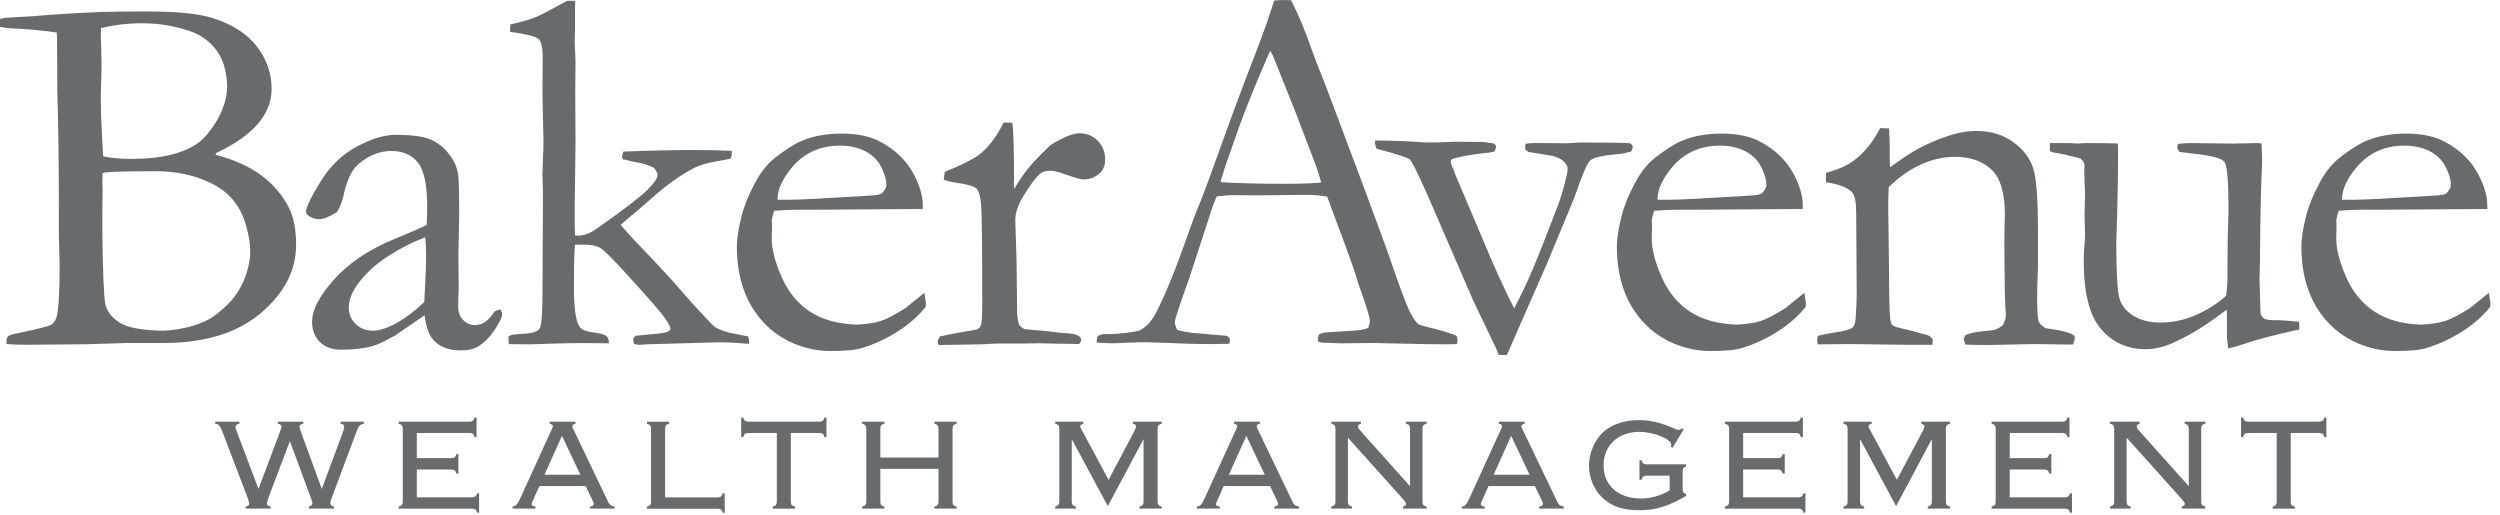
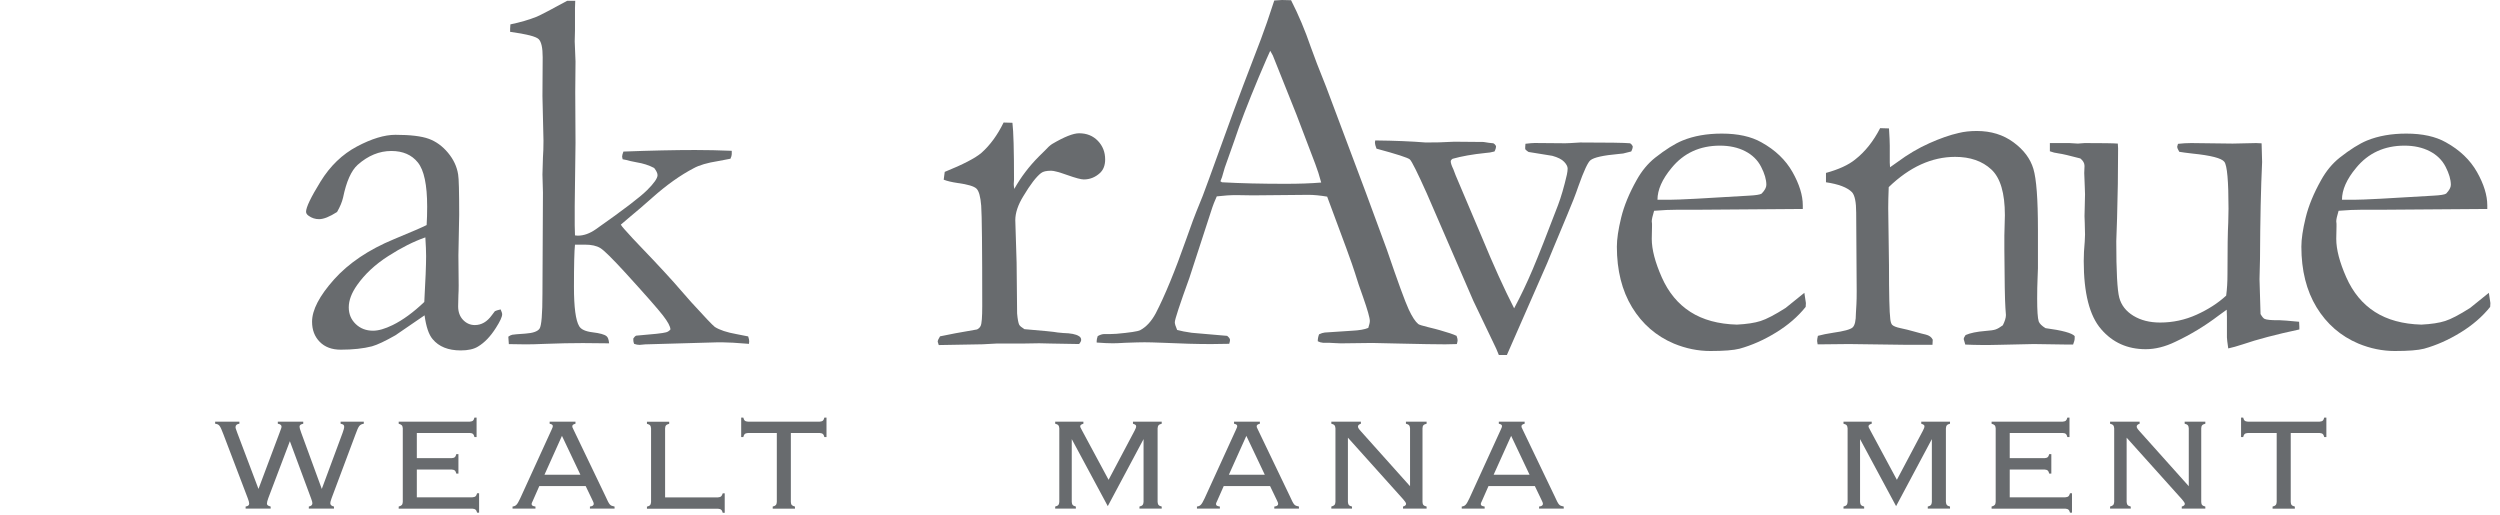
<svg xmlns="http://www.w3.org/2000/svg" width="194" height="40" viewBox="0 0 194 40" fill="none">
  <g clip-path="url(#clip0_7123_8141)">
-     <path fill-rule="evenodd" clip-rule="evenodd" d="M12.76 25.661C14.095 25.57 15.217 25.29 16.121 24.825C16.538 24.614 17.034 24.233 17.608 23.681C18.181 23.131 18.628 22.472 18.944 21.703C19.262 20.933 19.419 20.191 19.419 19.473C19.419 18.929 19.309 18.26 19.087 17.464C18.864 16.668 18.485 15.969 17.952 15.365C17.418 14.761 16.626 14.265 15.573 13.873C14.52 13.482 13.36 13.286 12.092 13.286C9.636 13.286 8.26 13.333 7.963 13.425C7.949 13.731 7.942 13.955 7.942 14.102L7.963 14.838L7.942 16.33V18.021C7.983 21.139 8.056 22.982 8.165 23.552C8.272 24.122 8.641 24.614 9.267 25.024C9.896 25.436 11.06 25.648 12.76 25.661ZM8.003 12.132C8.677 12.266 9.386 12.331 10.129 12.331C13.046 12.331 15.023 11.7 16.062 10.441C17.101 9.181 17.622 7.927 17.622 6.681C17.622 6.124 17.531 5.557 17.349 4.98C17.165 4.403 16.843 3.883 16.377 3.418C15.91 2.955 15.334 2.608 14.644 2.383C13.47 2 12.269 1.806 11.039 1.806C9.892 1.806 8.826 1.933 7.84 2.185C7.826 2.463 7.821 2.668 7.821 2.801C7.821 2.933 7.834 3.313 7.86 3.935C7.874 4.333 7.881 4.731 7.881 5.129L7.821 7.536L7.84 8.97L7.983 11.774L8.003 12.132ZM0 2.085V1.468C0.229 1.416 0.411 1.383 0.545 1.369L2.445 1.265C4.021 1.125 5.786 1.014 7.74 0.931C8.522 0.904 9.753 0.891 11.438 0.891C13.729 0.891 15.405 1.058 16.47 1.389C18.018 1.879 19.175 2.619 19.936 3.607C20.697 4.595 21.077 5.693 21.077 6.9C21.077 8.862 19.656 10.515 16.812 11.854L16.711 12.003C18.167 12.388 19.36 12.925 20.289 13.616C21.218 14.306 21.934 15.149 22.432 16.145C22.795 16.874 22.977 17.829 22.977 19.011C22.977 20.988 22.064 22.751 20.238 24.297C18.412 25.844 15.898 26.617 12.69 26.617H9.68L6.629 26.715C3.933 26.742 2.356 26.755 1.9 26.755C1.427 26.755 0.964 26.735 0.505 26.695V26.471C0.505 26.308 0.539 26.192 0.607 26.125C0.686 26.043 0.841 25.974 1.07 25.92C2.756 25.576 3.709 25.34 3.931 25.215C4.154 25.09 4.305 24.887 4.385 24.61C4.547 24.079 4.628 22.716 4.628 20.517C4.628 20.319 4.621 20.067 4.607 19.762C4.581 18.876 4.567 18.366 4.567 18.233V16.166C4.567 12.672 4.526 9.62 4.446 7.011L4.426 3.018L4.405 2.521C3.26 2.363 2.249 2.264 1.374 2.224C0.809 2.211 0.35 2.164 0 2.085Z" fill="#686B6E" />
    <path fill-rule="evenodd" clip-rule="evenodd" d="M32.925 23.433C33.019 21.749 33.066 20.561 33.066 19.872C33.066 19.515 33.046 19.03 33.007 18.421C32.1 18.738 31.14 19.221 30.128 19.872C29.113 20.521 28.31 21.272 27.713 22.12C27.282 22.731 27.064 23.308 27.064 23.851C27.064 24.368 27.245 24.8 27.603 25.145C27.96 25.489 28.41 25.663 28.95 25.663C29.37 25.663 29.878 25.515 30.472 25.225C31.255 24.84 32.074 24.243 32.925 23.433ZM38.848 24.01C38.927 24.183 38.968 24.308 38.968 24.389C38.968 24.587 38.805 24.939 38.483 25.442C38.064 26.106 37.601 26.591 37.089 26.895C36.765 27.095 36.322 27.193 35.754 27.193C34.784 27.193 34.057 26.902 33.573 26.318C33.276 25.974 33.066 25.357 32.946 24.469L30.683 26.019C29.888 26.471 29.282 26.757 28.864 26.875C28.191 27.048 27.382 27.135 26.439 27.135C25.751 27.135 25.209 26.932 24.812 26.527C24.414 26.123 24.216 25.603 24.216 24.965C24.216 24.051 24.787 22.957 25.926 21.682C27.068 20.41 28.617 19.369 30.576 18.559C31.954 17.989 32.796 17.624 33.107 17.465C33.135 17.027 33.148 16.549 33.148 16.032C33.148 14.348 32.908 13.207 32.427 12.61C31.949 12.013 31.262 11.716 30.37 11.716C29.437 11.716 28.566 12.073 27.756 12.789C27.255 13.241 26.877 14.088 26.621 15.337C26.54 15.681 26.385 16.052 26.155 16.451C25.576 16.822 25.113 17.007 24.762 17.007C24.465 17.007 24.195 16.92 23.954 16.748C23.818 16.656 23.75 16.549 23.75 16.43C23.75 16.086 24.125 15.306 24.873 14.092C25.62 12.878 26.563 11.971 27.701 11.367C28.84 10.764 29.834 10.461 30.683 10.461C31.842 10.461 32.703 10.565 33.269 10.77C33.834 10.976 34.334 11.338 34.764 11.854C35.195 12.371 35.459 12.934 35.552 13.545C35.606 13.838 35.633 14.878 35.633 16.67L35.572 19.832L35.593 22.14C35.593 22.445 35.586 22.704 35.572 22.917C35.559 23.301 35.552 23.586 35.552 23.771C35.552 24.21 35.681 24.56 35.936 24.827C36.192 25.091 36.495 25.225 36.847 25.225C37.358 25.225 37.796 24.972 38.16 24.469L38.403 24.149C38.469 24.111 38.618 24.064 38.848 24.01Z" fill="#686B6E" />
    <path fill-rule="evenodd" clip-rule="evenodd" d="M39.486 26.703L39.445 26.126C39.555 26.047 39.654 25.997 39.749 25.977C39.843 25.957 40.183 25.927 40.769 25.888C41.355 25.848 41.722 25.72 41.87 25.5C42.019 25.281 42.094 24.377 42.094 22.786L42.133 14.935L42.094 13.543C42.094 13.425 42.106 12.98 42.133 12.21C42.16 11.852 42.174 11.422 42.174 10.919L42.094 7.46L42.112 4.438C42.112 3.71 42.009 3.242 41.8 3.036C41.591 2.831 40.854 2.643 39.586 2.471V2.232C39.586 2.152 39.594 2.039 39.607 1.892C40.375 1.733 41.056 1.534 41.649 1.297C41.958 1.165 42.746 0.752 44.014 0.062H44.639C44.625 0.368 44.619 0.554 44.619 0.619V2.351L44.598 3.207L44.66 4.777L44.639 7.146L44.66 11.085L44.598 15.98V17.491C44.598 17.678 44.605 17.936 44.619 18.267L44.841 18.287C45.3 18.287 45.764 18.121 46.236 17.79C48.351 16.305 49.678 15.293 50.216 14.755C50.756 14.219 51.025 13.831 51.025 13.592C51.025 13.446 50.938 13.26 50.763 13.035C50.359 12.822 49.907 12.677 49.407 12.597C49.26 12.57 49.098 12.538 48.923 12.498C48.681 12.431 48.478 12.384 48.317 12.359L48.276 12.158C48.276 12.066 48.31 11.934 48.378 11.762C50.507 11.681 52.358 11.641 53.935 11.641C54.824 11.641 55.775 11.661 56.784 11.702V11.961C56.784 12.053 56.75 12.173 56.684 12.317C56.482 12.359 56.164 12.418 55.734 12.498C54.898 12.63 54.265 12.814 53.835 13.052C52.797 13.593 51.727 14.354 50.62 15.338C49.961 15.924 49.389 16.415 48.903 16.813L48.176 17.432C48.23 17.526 48.317 17.638 48.437 17.77C48.492 17.824 48.601 17.942 48.762 18.128C48.923 18.315 49.212 18.625 49.632 19.062C51.086 20.575 52.163 21.742 52.865 22.565C53.093 22.829 53.349 23.122 53.633 23.44C54.683 24.594 55.296 25.238 55.47 25.37C55.848 25.609 56.407 25.795 57.149 25.927C57.499 25.994 57.802 26.054 58.058 26.106C58.112 26.265 58.138 26.392 58.138 26.484L58.12 26.683C57.161 26.604 56.475 26.564 56.057 26.564H55.693L50.075 26.723C49.859 26.75 49.712 26.763 49.632 26.763C49.496 26.763 49.355 26.737 49.207 26.683C49.166 26.578 49.146 26.484 49.146 26.405V26.265C49.226 26.146 49.3 26.074 49.367 26.047C50.697 25.94 51.468 25.855 51.684 25.788C51.804 25.761 51.919 25.688 52.025 25.569C52.025 25.343 51.832 24.979 51.441 24.475C51.05 23.97 50.077 22.863 48.517 21.152C47.52 20.065 46.88 19.431 46.589 19.252C46.299 19.073 45.9 18.984 45.386 18.984H44.619C44.566 19.461 44.539 20.551 44.539 22.257C44.539 23.845 44.673 24.861 44.943 25.311C45.091 25.564 45.441 25.723 45.993 25.788C46.545 25.855 46.903 25.954 47.065 26.086C47.172 26.166 47.24 26.352 47.267 26.643C46.458 26.63 45.777 26.623 45.225 26.623C44.337 26.623 43.367 26.643 42.315 26.683C41.681 26.709 41.184 26.723 40.82 26.723C40.55 26.723 40.106 26.716 39.486 26.703Z" fill="#686B6E" />
-     <path fill-rule="evenodd" clip-rule="evenodd" d="M60.333 15.501H61.283C61.971 15.501 64.017 15.395 67.425 15.183C67.964 15.156 68.295 15.103 68.416 15.024C68.659 14.771 68.78 14.546 68.78 14.347C68.78 13.935 68.645 13.468 68.377 12.945C68.106 12.42 67.692 12.015 67.133 11.73C66.574 11.444 65.924 11.302 65.183 11.302C63.62 11.302 62.366 11.88 61.424 13.034C60.696 13.908 60.333 14.732 60.333 15.501ZM71.61 16.216L63.506 16.275L61.971 16.273C61.351 16.273 60.717 16.302 60.07 16.357C59.949 16.753 59.888 17.026 59.888 17.172L59.908 17.37V17.57L59.888 18.544C59.888 19.354 60.148 20.346 60.666 21.518C61.184 22.693 61.926 23.587 62.89 24.205C63.853 24.822 65.055 25.15 66.496 25.19C67.264 25.15 67.878 25.058 68.336 24.91C68.793 24.765 69.44 24.427 70.276 23.897L71.73 22.723L71.851 23.518C71.851 23.611 71.844 23.711 71.831 23.816C71.224 24.573 70.458 25.237 69.527 25.807C68.598 26.378 67.655 26.796 66.698 27.06C66.24 27.178 65.485 27.238 64.436 27.238C63.479 27.238 62.534 27.046 61.607 26.662C60.232 26.08 59.151 25.14 58.362 23.847C57.574 22.554 57.18 20.985 57.18 19.142C57.18 18.558 57.292 17.809 57.515 16.894C57.737 15.977 58.138 15.002 58.715 13.969C59.106 13.266 59.586 12.689 60.151 12.238C60.96 11.602 61.666 11.157 62.273 10.905C63.148 10.547 64.166 10.367 65.324 10.367C66.578 10.367 67.6 10.593 68.396 11.043C69.474 11.64 70.278 12.41 70.811 13.351C71.343 14.293 71.61 15.156 71.61 15.939V16.216Z" fill="#686B6E" />
    <path fill-rule="evenodd" clip-rule="evenodd" d="M72.847 26.777L72.766 26.518C72.766 26.426 72.827 26.287 72.947 26.1L74.139 25.862L75.818 25.565C75.952 25.497 76.046 25.406 76.1 25.285C76.182 25.114 76.222 24.605 76.222 23.756C76.222 19.255 76.194 16.655 76.141 15.961C76.086 15.265 75.966 14.825 75.777 14.639C75.587 14.455 75.103 14.308 74.322 14.203C73.865 14.136 73.499 14.05 73.231 13.944L73.311 13.338C74.726 12.766 75.675 12.274 76.161 11.861C76.834 11.262 77.407 10.478 77.879 9.508L78.565 9.528C78.646 10.19 78.688 11.664 78.688 13.944L78.667 14.283C78.667 14.362 78.68 14.489 78.708 14.661C79.219 13.746 79.86 12.903 80.627 12.134L81.091 11.677C81.28 11.465 81.462 11.297 81.637 11.179C82.579 10.622 83.281 10.342 83.738 10.342C84.331 10.342 84.817 10.538 85.194 10.929C85.571 11.321 85.76 11.802 85.76 12.373C85.76 12.823 85.626 13.176 85.355 13.427C84.992 13.758 84.574 13.925 84.103 13.925C83.887 13.925 83.463 13.812 82.829 13.586C82.195 13.36 81.78 13.248 81.577 13.248C81.198 13.248 80.937 13.308 80.789 13.427C80.411 13.719 79.953 14.316 79.414 15.218C78.997 15.894 78.787 16.517 78.787 17.088L78.889 20.378L78.928 24.327C78.969 24.779 79.023 25.069 79.092 25.203C79.144 25.297 79.28 25.409 79.496 25.543C80.95 25.662 81.811 25.748 82.082 25.802C82.27 25.815 82.411 25.829 82.507 25.842C83.086 25.855 83.49 25.934 83.719 26.081C83.84 26.148 83.899 26.247 83.899 26.379C83.899 26.459 83.847 26.565 83.738 26.697L81.495 26.658L80.646 26.638L79.414 26.658H77.354L76.241 26.717L72.847 26.777Z" fill="#686B6E" />
    <path fill-rule="evenodd" clip-rule="evenodd" d="M94.825 14.145C96.266 14.225 97.91 14.264 99.757 14.264C100.807 14.264 101.73 14.232 102.525 14.165C102.388 13.648 102.236 13.165 102.061 12.713C101.186 10.405 100.702 9.134 100.607 8.895L98.77 4.3L98.569 3.942C98.488 4.101 98.191 4.784 97.678 5.991C96.815 8.058 96.195 9.671 95.817 10.823C95.641 11.34 95.459 11.854 95.271 12.365C95.082 12.875 94.963 13.233 94.917 13.439C94.869 13.645 94.798 13.854 94.703 14.065L94.825 14.145ZM85.183 26.082C85.372 25.977 85.54 25.923 85.687 25.923H86.153C86.246 25.923 86.408 25.916 86.637 25.903C87.673 25.811 88.287 25.717 88.475 25.624C88.948 25.373 89.35 24.935 89.686 24.312C90.388 22.958 91.177 21.043 92.051 18.562C92.469 17.381 92.732 16.665 92.841 16.413C93.178 15.617 93.501 14.782 93.811 13.906L95.71 8.674C96.007 7.851 96.721 5.968 97.853 3.024C98.136 2.282 98.479 1.286 98.884 0.038L99.479 0L100.187 0.018C100.764 1.146 101.276 2.36 101.721 3.659C101.962 4.35 102.36 5.377 102.91 6.744L105.98 14.921L107.615 19.358C108.475 21.877 109.042 23.426 109.312 24.003C109.58 24.58 109.831 24.962 110.059 25.147C110.127 25.201 110.378 25.279 110.817 25.386C111.255 25.491 111.56 25.572 111.738 25.624C112.356 25.798 112.788 25.943 113.03 26.062C113.083 26.209 113.11 26.321 113.11 26.399C113.11 26.466 113.09 26.567 113.051 26.7C112.619 26.712 112.315 26.72 112.14 26.72C111.453 26.72 110.241 26.7 108.505 26.659L106.482 26.614L104.037 26.644C103.875 26.644 103.71 26.637 103.542 26.622C103.374 26.607 103.228 26.599 103.108 26.599H102.662C102.515 26.587 102.38 26.547 102.258 26.48C102.258 26.295 102.292 26.116 102.36 25.943C102.521 25.865 102.669 25.818 102.805 25.804L104.927 25.664C105.477 25.637 105.895 25.565 106.179 25.445C106.258 25.205 106.299 25.026 106.299 24.906C106.299 24.667 106.124 24.05 105.774 23.053C105.532 22.389 105.319 21.758 105.139 21.16C104.957 20.561 104.24 18.596 102.988 15.259C102.436 15.167 101.952 15.12 101.534 15.12L97.209 15.16L95.936 15.14C95.478 15.14 94.974 15.174 94.421 15.239C94.246 15.637 94.13 15.923 94.077 16.095L92.296 21.566C91.542 23.649 91.165 24.796 91.165 25.008C91.165 25.127 91.225 25.326 91.346 25.605C91.63 25.684 92.005 25.757 92.478 25.824L95.226 26.062C95.374 26.183 95.449 26.288 95.449 26.382C95.449 26.447 95.429 26.547 95.388 26.679C94.781 26.692 94.318 26.7 93.993 26.7C92.916 26.7 91.662 26.666 90.235 26.599C89.575 26.572 89.102 26.561 88.82 26.561C88.538 26.561 88.046 26.572 87.346 26.599C86.887 26.627 86.557 26.639 86.355 26.639C86.031 26.639 85.613 26.62 85.102 26.581V26.46C85.102 26.368 85.129 26.241 85.183 26.082Z" fill="#686B6E" />
    <path fill-rule="evenodd" clip-rule="evenodd" d="M106.716 10.898C108.211 10.914 109.517 10.967 110.637 11.057C111.432 11.057 112.01 11.044 112.375 11.017C112.63 11.004 112.791 10.997 112.859 10.997L115.122 11.017C115.431 11.071 115.681 11.104 115.871 11.117C115.951 11.144 116.024 11.216 116.092 11.337C116.092 11.469 116.053 11.608 115.971 11.755C115.742 11.82 115.506 11.858 115.264 11.872C114.254 11.976 113.404 12.128 112.718 12.323C112.623 12.389 112.577 12.454 112.577 12.519C112.577 12.651 112.643 12.854 112.777 13.128C112.804 13.195 112.866 13.354 112.959 13.607L114.986 18.388C115.89 20.579 116.727 22.426 117.497 23.926C118.022 22.943 118.504 21.927 118.947 20.878C119.391 19.828 120.043 18.176 120.903 15.918C121.144 15.281 121.373 14.492 121.589 13.556C121.628 13.37 121.649 13.213 121.649 13.081C121.649 12.922 121.559 12.748 121.377 12.556C121.195 12.363 120.888 12.21 120.458 12.091C120.362 12.078 119.751 11.979 118.618 11.793C118.525 11.742 118.436 11.668 118.356 11.576V11.415C118.356 11.35 118.363 11.263 118.375 11.157C118.699 11.117 118.936 11.097 119.083 11.097L121.467 11.117C121.628 11.117 122.012 11.097 122.619 11.057C124.761 11.057 126.049 11.077 126.48 11.117C126.56 11.144 126.633 11.225 126.701 11.355C126.701 11.475 126.662 11.608 126.581 11.755L125.955 11.912C125.792 11.925 125.665 11.939 125.57 11.952C124.411 12.057 123.698 12.215 123.429 12.427C123.227 12.571 122.909 13.25 122.479 14.463C122.277 15.062 121.982 15.819 121.593 16.734L120.545 19.244C120.397 19.603 120.233 19.994 120.06 20.421L116.933 27.55H116.311C116.19 27.233 116.043 26.9 115.867 26.555L114.332 23.347L110.716 15.001C109.989 13.381 109.551 12.504 109.404 12.372C109.254 12.239 108.393 11.961 106.817 11.536C106.736 11.323 106.695 11.169 106.695 11.077L106.716 10.898Z" fill="#686B6E" />
    <path fill-rule="evenodd" clip-rule="evenodd" d="M128.62 15.501H129.569C130.258 15.501 132.305 15.395 135.715 15.183C136.253 15.156 136.583 15.103 136.704 15.024C136.946 14.771 137.069 14.546 137.069 14.347C137.069 13.935 136.933 13.468 136.662 12.945C136.394 12.42 135.979 12.015 135.421 11.73C134.862 11.444 134.212 11.302 133.47 11.302C131.907 11.302 130.654 11.88 129.711 13.034C128.985 13.908 128.62 14.732 128.62 15.501ZM139.897 16.216L131.794 16.275L130.258 16.273C129.638 16.273 129.006 16.302 128.358 16.357C128.236 16.753 128.177 17.026 128.177 17.172L128.196 17.37V17.57L128.177 18.544C128.177 19.354 128.435 20.346 128.953 21.518C129.473 22.693 130.213 23.587 131.177 24.205C132.14 24.822 133.344 25.15 134.784 25.19C135.553 25.15 136.164 25.058 136.623 24.91C137.082 24.765 137.728 24.427 138.563 23.897L140.018 22.723L140.138 23.518C140.138 23.611 140.133 23.711 140.12 23.816C139.514 24.573 138.745 25.237 137.814 25.807C136.885 26.378 135.942 26.796 134.986 27.06C134.529 27.178 133.774 27.238 132.723 27.238C131.766 27.238 130.824 27.046 129.894 26.662C128.52 26.08 127.438 25.14 126.65 23.847C125.864 22.554 125.469 20.985 125.469 19.142C125.469 18.558 125.579 17.809 125.801 16.894C126.024 15.977 126.424 15.002 127.005 13.969C127.396 13.266 127.873 12.689 128.438 12.238C129.247 11.602 129.954 11.157 130.562 10.905C131.437 10.547 132.452 10.367 133.613 10.367C134.865 10.367 135.888 10.593 136.683 11.043C137.762 11.64 138.565 12.41 139.098 13.351C139.63 14.293 139.897 15.156 139.897 15.939V16.216Z" fill="#686B6E" />
    <path fill-rule="evenodd" clip-rule="evenodd" d="M141.069 26.06C141.405 25.969 141.796 25.889 142.24 25.823C143.089 25.704 143.598 25.565 143.767 25.406C143.935 25.247 144.018 24.885 144.018 24.316L144.059 23.602C144.073 23.338 144.079 23 144.079 22.59L144.04 16.504C144.04 15.684 143.931 15.154 143.716 14.916C143.352 14.546 142.678 14.289 141.696 14.144V13.418C142.678 13.15 143.434 12.805 143.959 12.379C144.726 11.78 145.374 10.969 145.899 9.945L146.585 9.965C146.626 10.591 146.646 11.036 146.646 11.302V12.62L146.667 12.979C146.828 12.872 147.016 12.74 147.233 12.58C148.041 11.981 148.868 11.492 149.718 11.113C150.568 10.733 151.321 10.471 151.981 10.323C152.399 10.218 152.869 10.164 153.396 10.164C154.5 10.164 155.45 10.456 156.245 11.041C157.04 11.624 157.554 12.312 157.791 13.103C158.027 13.892 158.144 15.463 158.144 17.813V20.822C158.144 20.901 158.135 21.166 158.115 21.618C158.095 22.07 158.084 22.589 158.084 23.172C158.084 24.102 158.123 24.692 158.205 24.945C158.272 25.117 158.448 25.291 158.73 25.464C160.022 25.636 160.779 25.841 160.995 26.08V26.239C160.995 26.373 160.954 26.537 160.872 26.738H160.489L157.821 26.698L155.195 26.756C154.225 26.783 153.328 26.777 152.506 26.738L152.385 26.32C152.385 26.239 152.433 26.134 152.528 26C152.889 25.841 153.403 25.735 154.062 25.683C154.454 25.656 154.723 25.616 154.87 25.562C155.018 25.51 155.2 25.403 155.418 25.244C155.579 24.925 155.66 24.659 155.66 24.446C155.66 24.353 155.645 24.169 155.62 23.89C155.579 23.277 155.552 21.757 155.538 19.326V18.29L155.579 16.696C155.579 14.983 155.229 13.8 154.527 13.15C153.827 12.499 152.889 12.173 151.719 12.173C150.815 12.173 149.933 12.369 149.07 12.76C148.208 13.152 147.373 13.739 146.565 14.521C146.539 15.157 146.526 15.702 146.526 16.152L146.585 20.55C146.585 22.844 146.619 24.251 146.687 24.767C146.712 24.98 146.762 25.126 146.828 25.204C146.935 25.311 147.151 25.396 147.475 25.464C147.798 25.53 148.172 25.622 148.597 25.743C149.021 25.861 149.3 25.935 149.434 25.962C149.704 26.027 149.886 26.159 149.981 26.36L149.96 26.756H147.839L143.475 26.698C142.462 26.711 141.823 26.718 141.553 26.718H141.048L141.008 26.458C141.008 26.366 141.028 26.233 141.069 26.06Z" fill="#686B6E" />
    <path fill-rule="evenodd" clip-rule="evenodd" d="M159.07 11.102H160.58L161.244 11.142L161.768 11.102C163.149 11.102 164.007 11.115 164.343 11.142L164.364 11.52C164.364 13.39 164.338 15.199 164.284 16.951C164.243 17.986 164.223 18.577 164.223 18.722C164.223 21.057 164.3 22.515 164.456 23.099C164.612 23.683 164.975 24.151 165.549 24.503C166.124 24.854 166.815 25.029 167.625 25.029C168.612 25.029 169.554 24.827 170.452 24.422C171.349 24.017 172.115 23.524 172.751 22.94C172.819 22.437 172.852 21.878 172.852 21.269C172.852 19.292 172.872 17.959 172.912 17.27C172.926 16.858 172.933 16.5 172.933 16.195C172.933 14.045 172.826 12.833 172.608 12.555C172.394 12.276 171.572 12.063 170.145 11.918C169.673 11.864 169.33 11.818 169.112 11.779C169.005 11.607 168.951 11.473 168.951 11.379L169.012 11.162C169.361 11.122 169.704 11.102 170.043 11.102L173.256 11.142C174.4 11.115 175.006 11.102 175.075 11.102C175.223 11.102 175.364 11.109 175.5 11.122L175.54 12.573C175.445 14.591 175.391 17.084 175.377 20.055L175.338 21.665L175.418 24.372C175.54 24.584 175.647 24.711 175.741 24.75C175.904 24.817 176.234 24.85 176.731 24.85H176.915C177.088 24.85 177.587 24.89 178.41 24.969C178.423 25.141 178.43 25.267 178.43 25.347V25.566C176.624 25.951 175.162 26.336 174.043 26.72C173.6 26.866 173.221 26.971 172.912 27.038C172.844 26.575 172.81 26.289 172.81 26.183V24.571C172.81 24.505 172.805 24.325 172.792 24.034C172.617 24.153 172.415 24.3 172.185 24.472C171.12 25.282 169.997 25.964 168.81 26.521C168.016 26.906 167.247 27.098 166.506 27.098C165.093 27.098 163.939 26.581 163.05 25.546C162.148 24.511 161.698 22.747 161.698 20.254C161.698 20.122 161.703 19.883 161.717 19.538C161.769 18.901 161.798 18.456 161.798 18.205C161.798 18.111 161.79 17.82 161.778 17.329C161.764 17.118 161.758 16.931 161.758 16.772C161.758 16.653 161.764 16.384 161.778 15.967C161.79 15.549 161.798 15.253 161.798 15.081C161.798 14.855 161.79 14.656 161.778 14.484L161.737 13.43L161.758 12.873C161.758 12.661 161.649 12.468 161.435 12.296C160.586 12.07 160.03 11.942 159.767 11.908C159.503 11.874 159.272 11.818 159.07 11.739V11.102Z" fill="#686B6E" />
    <path fill-rule="evenodd" clip-rule="evenodd" d="M181.737 15.501H182.687C183.375 15.501 185.422 15.395 188.832 15.183C189.37 15.156 189.7 15.103 189.821 15.024C190.063 14.771 190.186 14.546 190.186 14.347C190.186 13.935 190.05 13.468 189.78 12.945C189.511 12.42 189.097 12.015 188.538 11.73C187.979 11.444 187.328 11.302 186.588 11.302C185.026 11.302 183.771 11.88 182.828 13.034C182.102 13.908 181.737 14.732 181.737 15.501ZM193.014 16.216L184.911 16.275L183.375 16.273C182.755 16.273 182.123 16.302 181.475 16.357C181.354 16.753 181.294 17.026 181.294 17.172L181.313 17.37V17.57L181.294 18.544C181.294 19.354 181.552 20.346 182.07 21.518C182.59 22.693 183.331 23.587 184.294 24.205C185.257 24.822 186.46 25.15 187.901 25.19C188.671 25.15 189.282 25.058 189.741 24.91C190.199 24.765 190.845 24.427 191.68 23.897L193.135 22.723L193.255 23.518C193.255 23.611 193.251 23.711 193.237 23.816C192.63 24.573 191.862 25.237 190.931 25.807C190.002 26.378 189.059 26.796 188.103 27.06C187.646 27.178 186.892 27.238 185.84 27.238C184.883 27.238 183.941 27.046 183.011 26.662C181.637 26.08 180.555 25.14 179.766 23.847C178.98 22.554 178.586 20.985 178.586 19.142C178.586 18.558 178.696 17.809 178.919 16.894C179.141 15.977 179.541 15.002 180.122 13.969C180.512 13.266 180.99 12.689 181.556 12.238C182.364 11.602 183.071 11.157 183.679 10.905C184.554 10.547 185.57 10.367 186.73 10.367C187.982 10.367 189.005 10.593 189.8 11.043C190.879 11.64 191.682 12.41 192.216 13.351C192.748 14.293 193.014 15.156 193.014 15.939V16.216Z" fill="#686B6E" />
    <path fill-rule="evenodd" clip-rule="evenodd" d="M20.818 38.66C20.747 38.853 20.715 38.984 20.715 39.076C20.715 39.197 20.787 39.247 21.003 39.308V39.47H19.06V39.308C19.255 39.277 19.337 39.207 19.337 39.076C19.337 38.994 19.297 38.842 19.225 38.66L17.333 33.691C17.065 32.992 17.014 32.931 16.695 32.881V32.719H18.577V32.881C18.392 32.9 18.279 32.992 18.279 33.134C18.279 33.224 18.279 33.224 18.413 33.589L20.058 37.942L21.692 33.589C21.836 33.214 21.846 33.174 21.846 33.103C21.846 32.992 21.753 32.911 21.558 32.881V32.719H23.532V32.881C23.316 32.931 23.244 32.992 23.244 33.123C23.244 33.195 23.285 33.326 23.378 33.589L24.971 37.942L26.586 33.589C26.668 33.367 26.709 33.214 26.709 33.113C26.709 32.972 26.637 32.922 26.431 32.881V32.719H28.23V32.881C27.902 32.941 27.83 33.042 27.593 33.691L25.732 38.66C25.66 38.863 25.63 38.974 25.63 39.045C25.63 39.177 25.722 39.267 25.917 39.308V39.47H23.964V39.308C24.159 39.267 24.241 39.187 24.241 39.045C24.241 38.974 24.211 38.873 24.149 38.701L22.494 34.237L20.818 38.66Z" fill="#686B6E" />
    <path fill-rule="evenodd" clip-rule="evenodd" d="M32.346 38.591H36.654C36.89 38.57 36.952 38.51 37.024 38.277H37.178V39.785H37.024C36.963 39.553 36.88 39.491 36.654 39.471H30.938V39.309C31.174 39.239 31.236 39.178 31.256 38.954V33.235C31.236 33.013 31.174 32.952 30.938 32.882V32.72H36.458C36.685 32.7 36.757 32.639 36.818 32.406H36.983V33.914H36.818C36.757 33.682 36.685 33.61 36.458 33.6H32.346V35.553H35.05C35.276 35.534 35.348 35.473 35.41 35.241H35.574V36.749H35.41C35.348 36.515 35.276 36.455 35.05 36.435H32.346V38.591Z" fill="#686B6E" />
    <path fill-rule="evenodd" clip-rule="evenodd" d="M43.608 33.822L42.252 36.838H45.038L43.608 33.822ZM41.85 37.719L41.346 38.863C41.254 39.054 41.254 39.054 41.254 39.115C41.254 39.227 41.336 39.277 41.552 39.308V39.47H39.773V39.308C40.041 39.267 40.123 39.187 40.37 38.67L42.807 33.336C42.878 33.185 42.899 33.123 42.899 33.073C42.899 32.972 42.838 32.922 42.652 32.88V32.719H44.657V32.88C44.471 32.931 44.41 32.982 44.41 33.084C44.41 33.144 44.41 33.144 44.503 33.336L46.971 38.478C47.309 39.217 47.319 39.227 47.69 39.308V39.47H45.778V39.308C45.973 39.288 46.076 39.217 46.076 39.096C46.076 39.035 46.045 38.953 45.963 38.791L45.449 37.719H41.85Z" fill="#686B6E" />
    <path fill-rule="evenodd" clip-rule="evenodd" d="M55.714 38.597C55.94 38.576 56.012 38.516 56.084 38.283H56.238V39.791H56.084C56.022 39.559 55.94 39.497 55.714 39.477H50.203V39.316C50.44 39.255 50.501 39.184 50.522 38.961V33.242C50.501 33.02 50.44 32.949 50.203 32.888V32.727H51.93V32.888C51.694 32.949 51.622 33.02 51.612 33.242V38.597H55.714Z" fill="#686B6E" />
    <path fill-rule="evenodd" clip-rule="evenodd" d="M61.37 38.955C61.381 39.179 61.453 39.249 61.689 39.309V39.472H59.962V39.309C60.199 39.249 60.261 39.179 60.281 38.955V33.601H58.04C57.814 33.621 57.742 33.682 57.68 33.914H57.516V32.406H57.68C57.742 32.639 57.814 32.701 58.04 32.72H63.612C63.838 32.701 63.91 32.639 63.972 32.406H64.136V33.914H63.972C63.91 33.682 63.838 33.621 63.612 33.601H61.37V38.955Z" fill="#686B6E" />
-     <path fill-rule="evenodd" clip-rule="evenodd" d="M68.315 36.383V38.953C68.326 39.177 68.397 39.247 68.633 39.308V39.47H66.906V39.308C67.143 39.247 67.204 39.177 67.225 38.953V33.234C67.204 33.012 67.143 32.951 66.906 32.881V32.719H68.633V32.881C68.397 32.941 68.326 33.012 68.315 33.234V35.502H72.828V33.234C72.807 33.012 72.746 32.941 72.509 32.881V32.719H74.237V32.881C74 32.941 73.939 33.012 73.918 33.234V38.953C73.939 39.177 74 39.247 74.237 39.308V39.47H72.509V39.308C72.746 39.247 72.807 39.177 72.828 38.953V36.383H68.315Z" fill="#686B6E" />
    <path fill-rule="evenodd" clip-rule="evenodd" d="M83.168 34.075V38.953C83.189 39.177 83.25 39.247 83.487 39.308V39.47H81.883V39.308C82.119 39.247 82.181 39.177 82.202 38.953V33.234C82.181 33.012 82.119 32.941 81.883 32.881V32.719H84.072V32.881C83.898 32.931 83.826 32.992 83.826 33.073C83.826 33.144 83.826 33.144 84 33.468L86.026 37.234L88.041 33.427C88.133 33.255 88.164 33.164 88.164 33.073C88.164 32.992 88.103 32.941 87.918 32.881V32.719H90.149V32.881C89.912 32.941 89.851 33.012 89.83 33.234V38.953C89.851 39.177 89.912 39.247 90.149 39.308V39.47H88.422V39.308C88.658 39.247 88.719 39.177 88.74 38.953V34.075L85.964 39.277L83.168 34.075Z" fill="#686B6E" />
    <path fill-rule="evenodd" clip-rule="evenodd" d="M96.717 33.822L95.361 36.838H98.147L96.717 33.822ZM94.96 37.719L94.455 38.863C94.363 39.054 94.363 39.054 94.363 39.115C94.363 39.227 94.445 39.277 94.661 39.308V39.47H92.883V39.308C93.15 39.267 93.232 39.187 93.479 38.67L95.916 33.336C95.987 33.185 96.008 33.123 96.008 33.073C96.008 32.972 95.946 32.922 95.761 32.88V32.719H97.766V32.88C97.58 32.931 97.519 32.982 97.519 33.084C97.519 33.144 97.519 33.144 97.612 33.336L100.08 38.478C100.418 39.217 100.429 39.227 100.799 39.308V39.47H98.886V39.308C99.082 39.288 99.185 39.217 99.185 39.096C99.185 39.035 99.154 38.953 99.072 38.791L98.558 37.719H94.96Z" fill="#686B6E" />
    <path fill-rule="evenodd" clip-rule="evenodd" d="M104.598 38.953C104.618 39.177 104.68 39.247 104.916 39.308V39.47H103.312V39.308C103.549 39.238 103.611 39.177 103.631 38.953V33.234C103.611 33.012 103.549 32.941 103.312 32.881V32.719H105.605V32.881C105.451 32.931 105.379 33.002 105.379 33.103C105.379 33.185 105.43 33.276 105.605 33.468L109.419 37.73V33.234C109.399 33.012 109.337 32.941 109.1 32.881V32.719H110.705V32.881C110.467 32.941 110.396 33.012 110.386 33.234V38.953C110.396 39.177 110.467 39.247 110.705 39.308V39.47H108.874V39.308C109.028 39.267 109.111 39.197 109.111 39.105C109.111 39.025 109.049 38.933 108.895 38.752L104.598 33.964V38.953Z" fill="#686B6E" />
    <path fill-rule="evenodd" clip-rule="evenodd" d="M117.265 33.822L115.907 36.838H118.694L117.265 33.822ZM115.507 37.719L115.003 38.863C114.91 39.054 114.91 39.054 114.91 39.115C114.91 39.227 114.992 39.277 115.209 39.308V39.47H113.43V39.308C113.697 39.267 113.779 39.187 114.026 38.67L116.463 33.336C116.534 33.185 116.555 33.123 116.555 33.073C116.555 32.972 116.494 32.922 116.308 32.88V32.719H118.313V32.88C118.128 32.931 118.066 32.982 118.066 33.084C118.066 33.144 118.066 33.144 118.159 33.336L120.626 38.478C120.966 39.217 120.976 39.227 121.346 39.308V39.47H119.433V39.308C119.629 39.288 119.732 39.217 119.732 39.096C119.732 39.035 119.701 38.953 119.619 38.791L119.105 37.719H115.507Z" fill="#686B6E" />
-     <path fill-rule="evenodd" clip-rule="evenodd" d="M127.746 36.913C127.52 36.934 127.448 36.994 127.386 37.226H127.222V35.718H127.386C127.448 35.952 127.52 36.012 127.746 36.032H130.841V36.194C130.645 36.255 130.584 36.336 130.573 36.549V37.976C130.584 38.198 130.645 38.279 130.841 38.34V38.482C129.463 39.292 128.466 39.595 127.191 39.595C125.927 39.595 125.011 39.281 124.323 38.603C123.685 37.996 123.305 37.054 123.305 36.124C123.305 35.101 123.788 34.038 124.538 33.421C125.186 32.895 126.111 32.602 127.161 32.602C128.075 32.602 128.743 32.754 129.863 33.228C130.173 33.361 130.182 33.361 130.265 33.361C130.337 33.361 130.388 33.33 130.512 33.238L130.656 33.31L129.793 34.746L129.648 34.666C129.679 34.584 129.689 34.545 129.689 34.494C129.689 34.069 128.301 33.512 127.231 33.512C125.567 33.512 124.436 34.565 124.436 36.114C124.436 37.672 125.577 38.684 127.345 38.684C128.116 38.684 128.846 38.471 129.566 38.057V36.913H127.746Z" fill="#686B6E" />
-     <path fill-rule="evenodd" clip-rule="evenodd" d="M135.268 38.591H139.576C139.811 38.57 139.874 38.51 139.945 38.277H140.1V39.785H139.945C139.884 39.553 139.802 39.491 139.576 39.471H133.859V39.309C134.095 39.239 134.158 39.178 134.178 38.954V33.235C134.158 33.013 134.095 32.952 133.859 32.882V32.72H139.38C139.606 32.7 139.678 32.639 139.741 32.406H139.904V33.914H139.741C139.678 33.682 139.606 33.61 139.38 33.6H135.268V35.553H137.972C138.197 35.534 138.27 35.473 138.331 35.241H138.496V36.749H138.331C138.27 36.515 138.197 36.455 137.972 36.435H135.268V38.591Z" fill="#686B6E" />
    <path fill-rule="evenodd" clip-rule="evenodd" d="M144.34 34.075V38.953C144.361 39.177 144.422 39.247 144.659 39.308V39.47H143.055V39.308C143.292 39.247 143.353 39.177 143.374 38.953V33.234C143.353 33.012 143.292 32.941 143.055 32.881V32.719H145.245V32.881C145.07 32.931 144.998 32.992 144.998 33.073C144.998 33.144 144.998 33.144 145.173 33.468L147.198 37.234L149.214 33.427C149.306 33.255 149.337 33.164 149.337 33.073C149.337 32.992 149.275 32.941 149.09 32.881V32.719H151.321V32.881C151.084 32.941 151.023 33.012 151.002 33.234V38.953C151.023 39.177 151.084 39.247 151.321 39.308V39.47H149.594V39.308C149.83 39.247 149.891 39.177 149.912 38.953V34.075L147.137 39.277L144.34 34.075Z" fill="#686B6E" />
    <path fill-rule="evenodd" clip-rule="evenodd" d="M155.955 38.591H160.264C160.499 38.57 160.561 38.51 160.633 38.277H160.787V39.785H160.633C160.571 39.553 160.49 39.491 160.264 39.471H154.547V39.309C154.783 39.239 154.845 39.178 154.865 38.954V33.235C154.845 33.013 154.783 32.952 154.547 32.882V32.72H160.067C160.294 32.7 160.365 32.639 160.428 32.406H160.592V33.914H160.428C160.365 33.682 160.294 33.61 160.067 33.6H155.955V35.553H158.659C158.885 35.534 158.957 35.473 159.019 35.241H159.183V36.749H159.019C158.957 36.515 158.885 36.455 158.659 36.435H155.955V38.591Z" fill="#686B6E" />
    <path fill-rule="evenodd" clip-rule="evenodd" d="M165.027 38.953C165.048 39.177 165.11 39.247 165.346 39.308V39.47H163.742V39.308C163.979 39.238 164.04 39.177 164.061 38.953V33.234C164.04 33.012 163.979 32.941 163.742 32.881V32.719H166.035V32.881C165.881 32.931 165.808 33.002 165.808 33.103C165.808 33.185 165.86 33.276 166.035 33.468L169.849 37.73V33.234C169.829 33.012 169.767 32.941 169.53 32.881V32.719H171.134V32.881C170.897 32.941 170.826 33.012 170.816 33.234V38.953C170.826 39.177 170.897 39.247 171.134 39.308V39.47H169.304V39.308C169.458 39.267 169.541 39.197 169.541 39.105C169.541 39.025 169.478 38.933 169.325 38.752L165.027 33.964V38.953Z" fill="#686B6E" />
    <path fill-rule="evenodd" clip-rule="evenodd" d="M177.761 38.955C177.771 39.179 177.842 39.249 178.08 39.309V39.472H176.352V39.309C176.589 39.249 176.651 39.179 176.671 38.955V33.601H174.43C174.204 33.621 174.132 33.682 174.07 33.914H173.906V32.406H174.07C174.132 32.639 174.204 32.701 174.43 32.72H180.002C180.228 32.701 180.3 32.639 180.361 32.406H180.526V33.914H180.361C180.3 33.682 180.228 33.621 180.002 33.601H177.761V38.955Z" fill="#686B6E" />
  </g>
  <defs>
    <clipPath id="clip0_7123_8141">
      <rect width="194" height="40" fill="white" />
    </clipPath>
  </defs>
</svg>